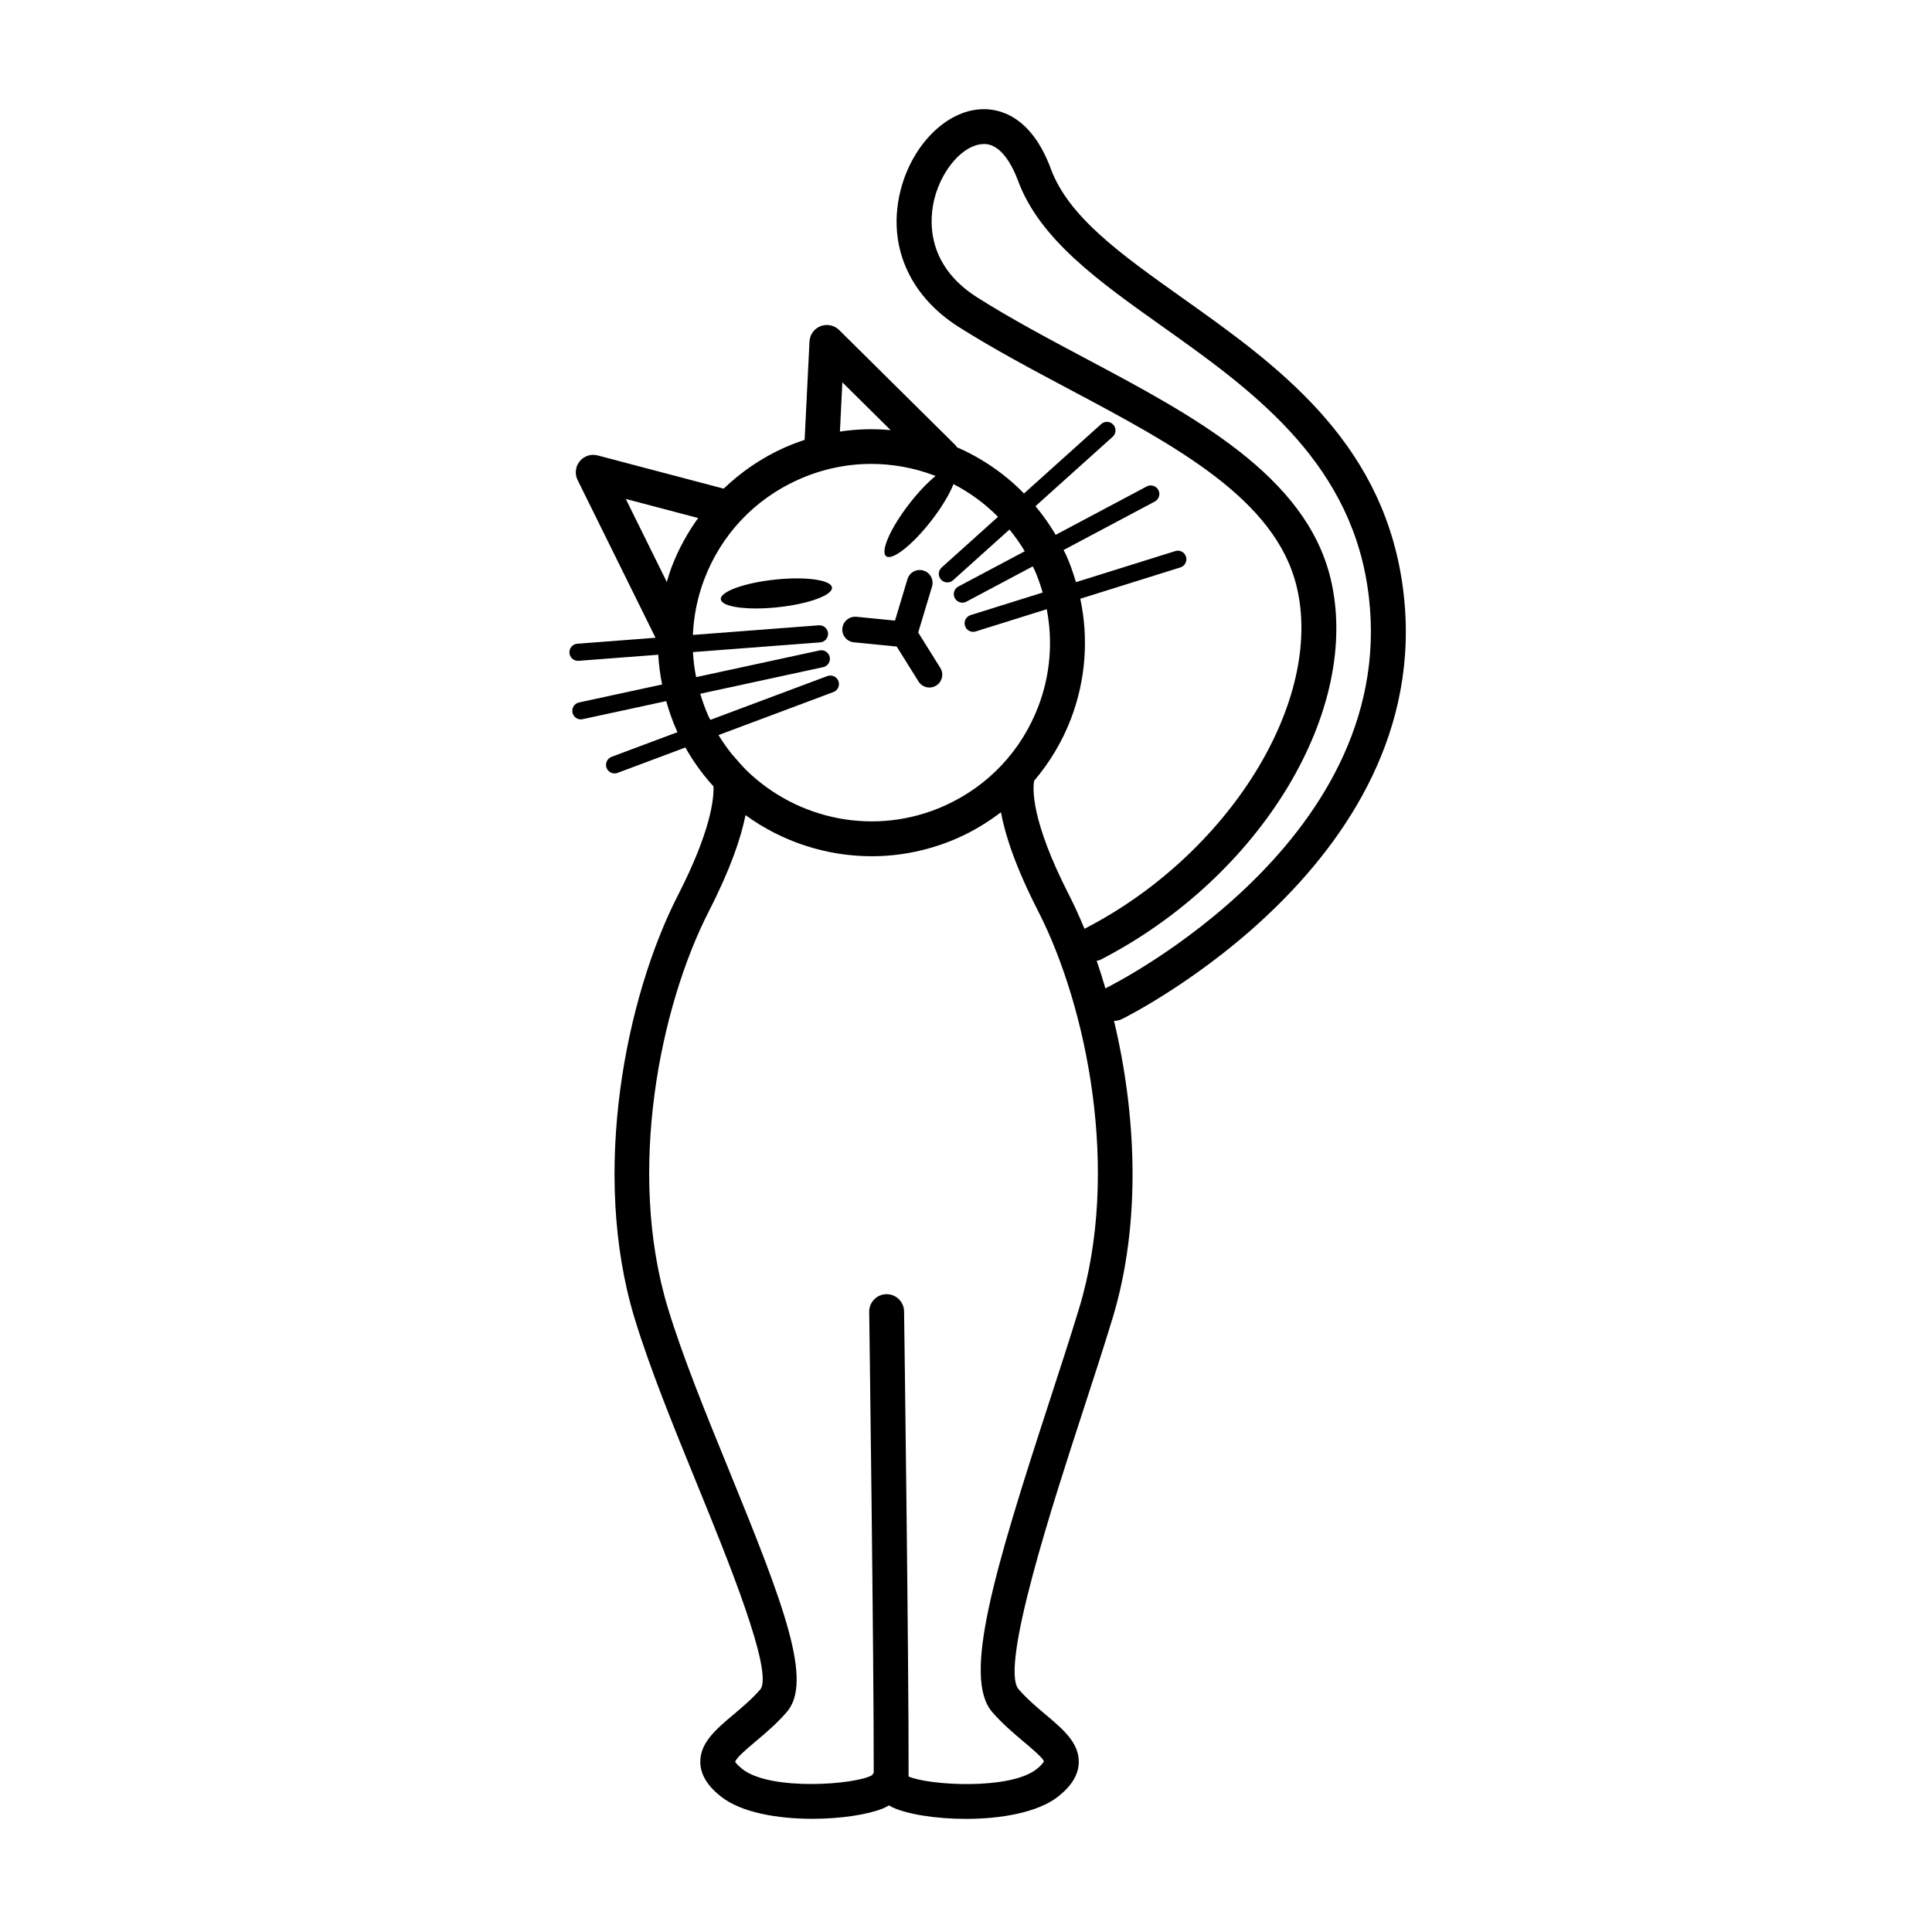
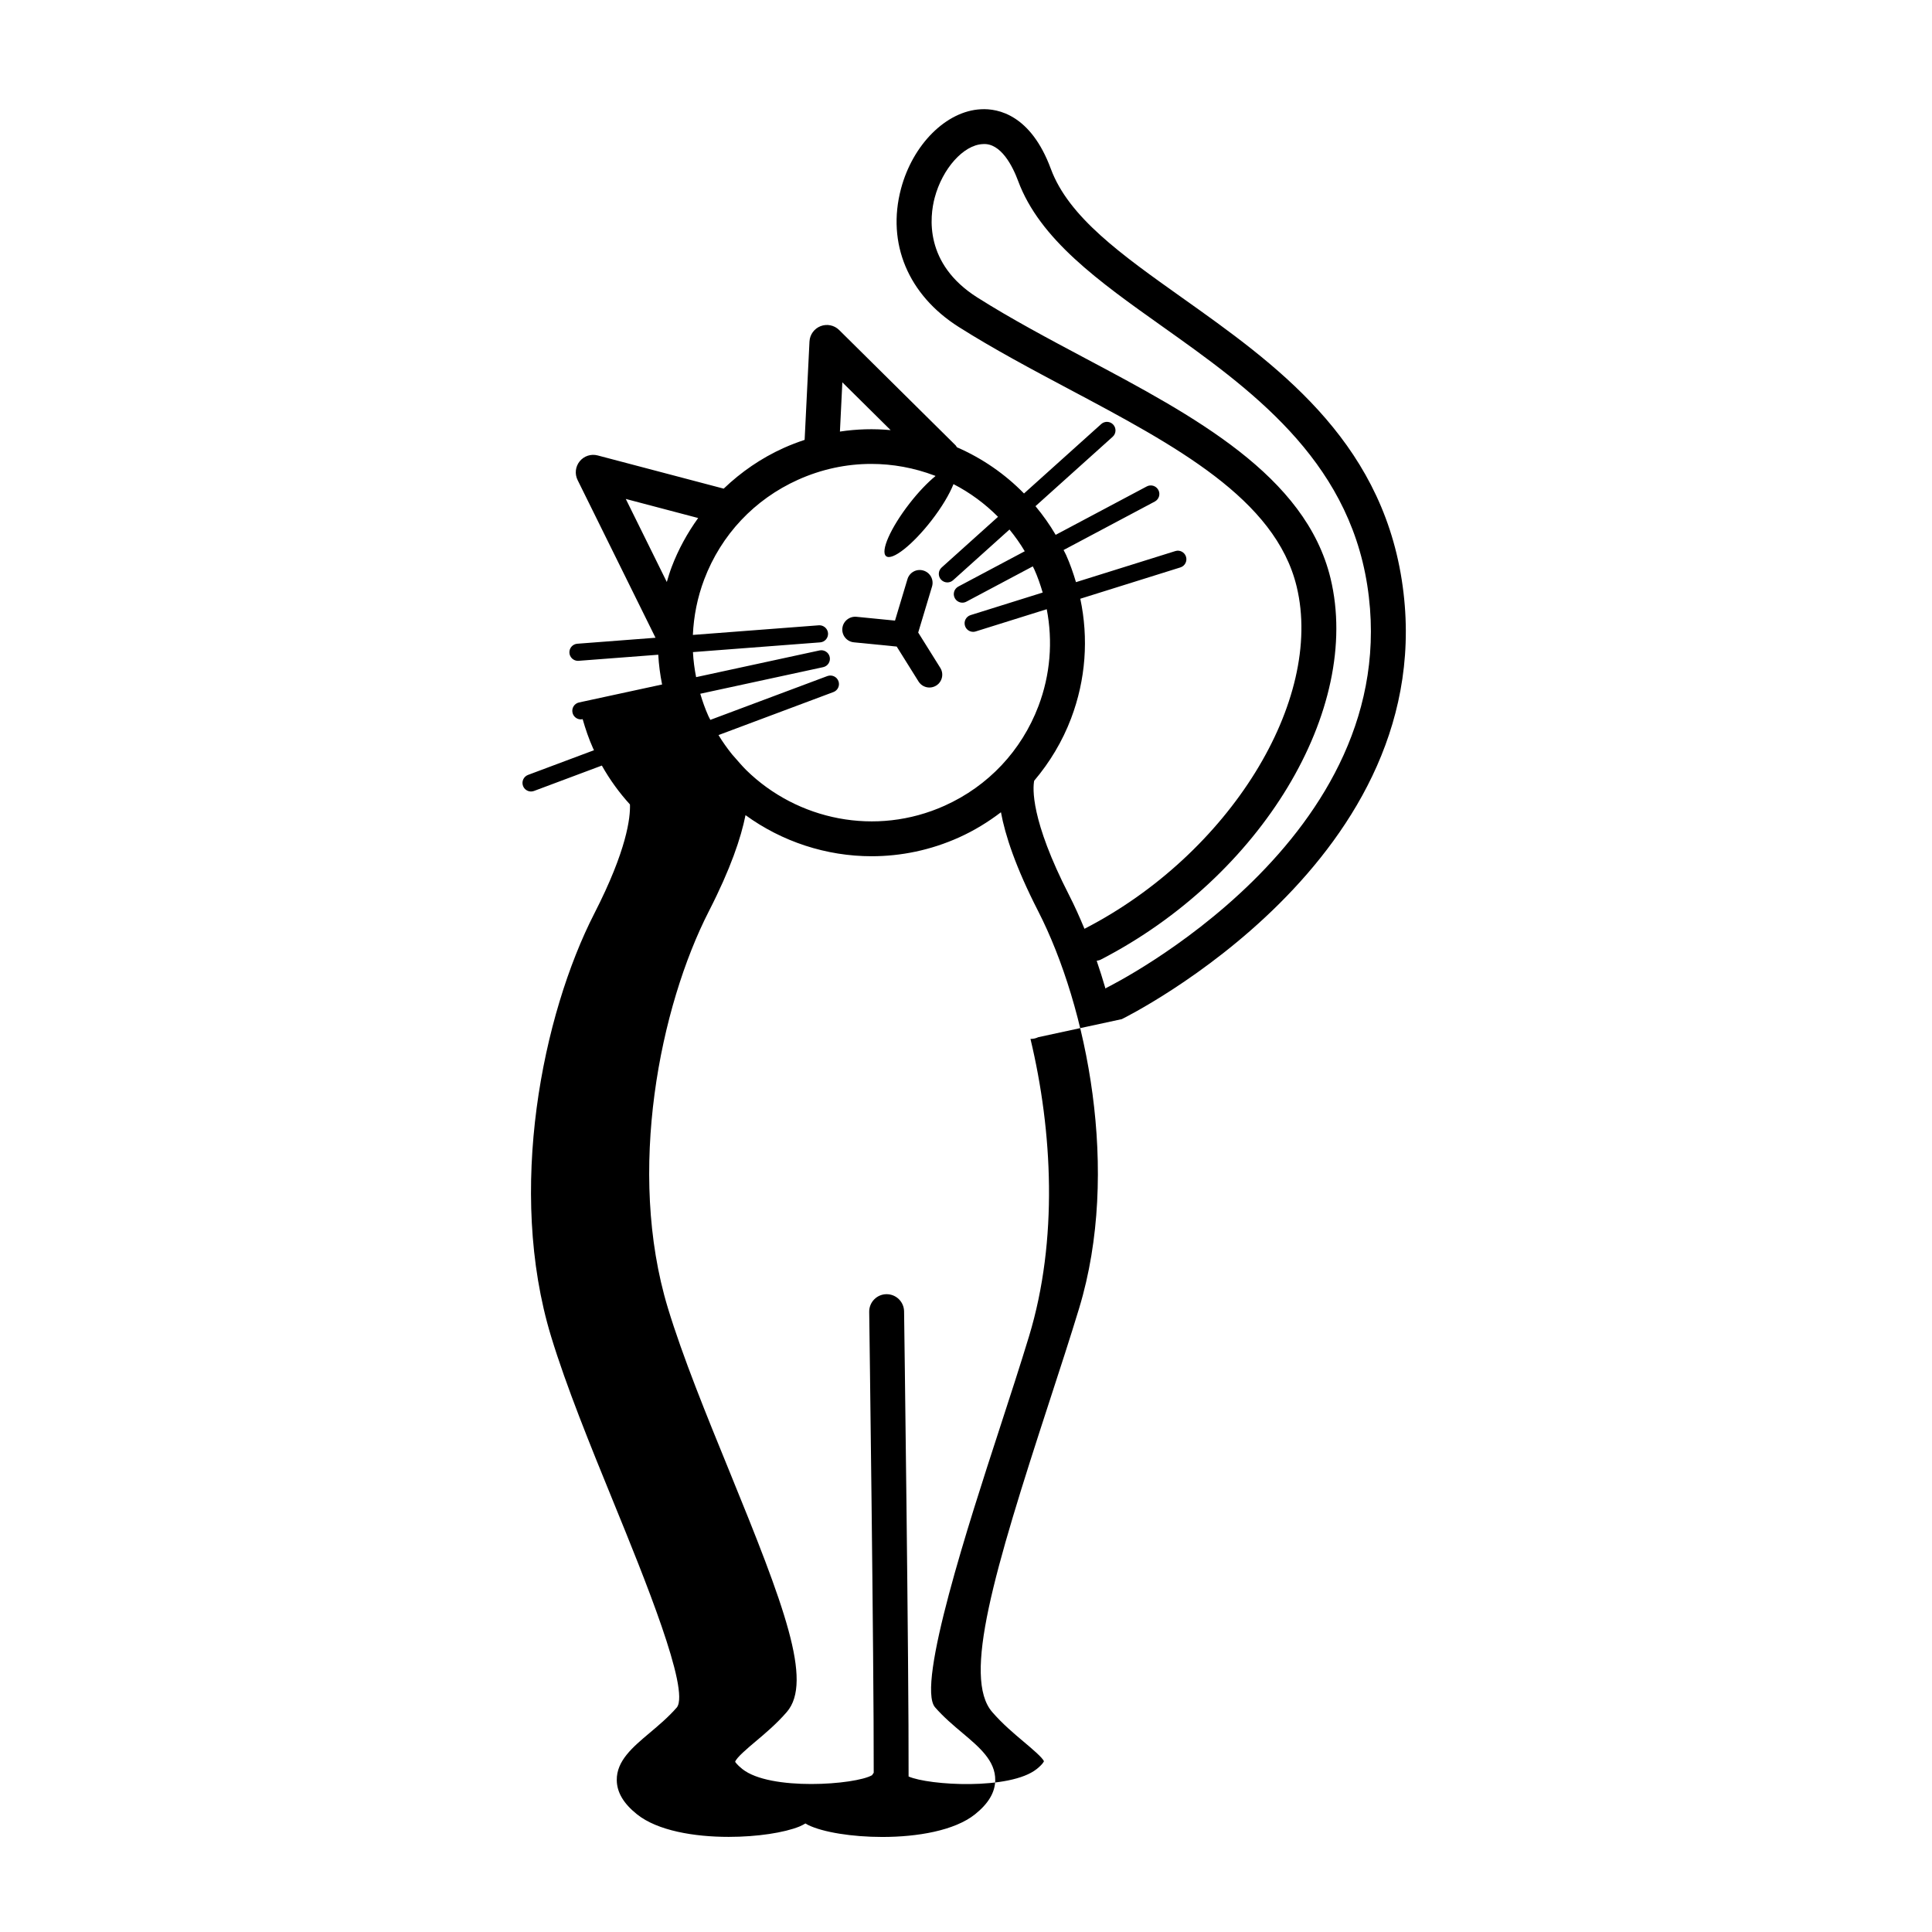
<svg xmlns="http://www.w3.org/2000/svg" fill="#000000" width="800px" height="800px" version="1.1" viewBox="144 144 512 512">
  <g>
    <path d="m370.28 314.22 11.355 1.125 5.785 9.258c0.645 1.031 1.754 1.598 2.887 1.598 0.613 0 1.238-0.168 1.801-0.516 1.594-0.996 2.078-3.094 1.082-4.688l-5.856-9.367 3.664-12.191c0.543-1.801-0.477-3.695-2.277-4.234-1.812-0.555-3.699 0.48-4.234 2.277l-3.301 10.984-10.234-1.012c-1.836-0.168-3.535 1.176-3.719 3.051-0.191 1.863 1.176 3.531 3.047 3.715z" />
-     <path d="m364.48 299.7c0.215 2.023-6.207 4.363-14.34 5.227-8.133 0.863-14.902-0.078-15.117-2.102-0.215-2.019 6.207-4.359 14.34-5.223 8.133-0.863 14.902 0.074 15.117 2.098" />
-     <path d="m441.29 414.08c0.863-0.418 85.77-42.426 74.184-116.43-5.887-37.594-33.656-57.316-58.16-74.719-16.148-11.473-30.094-21.375-34.836-34.199-5.273-14.246-13.906-16.039-18.508-15.777-9.176 0.441-18.09 9.316-21.207 21.105-3.812 14.426 1.91 28.102 15.297 36.578 9.238 5.852 19.41 11.258 29.246 16.484 28.137 14.957 54.715 29.082 60.324 52.328 7.305 30.27-17.895 70.938-56.168 90.656-0.023 0.012-0.035 0.035-0.059 0.047-1.305-3.137-2.652-6.144-4.062-8.898-10.312-20.133-9.637-28.473-9.27-30.352 4.113-4.859 7.461-10.391 9.781-16.516 3.894-10.281 4.668-21.211 2.438-31.715l26.527-8.301c1.195-0.371 1.863-1.645 1.488-2.84-0.371-1.195-1.652-1.875-2.84-1.488l-26.32 8.234c-0.727-2.43-1.555-4.84-2.613-7.195-0.203-0.453-0.457-0.871-0.672-1.32l24.176-12.848c1.109-0.59 1.531-1.961 0.941-3.066-0.594-1.102-1.961-1.527-3.066-0.941l-24.148 12.832c-1.574-2.699-3.379-5.223-5.348-7.598l20.453-18.391c0.93-0.836 1.008-2.269 0.168-3.203-0.84-0.934-2.269-1.004-3.203-0.168l-20.461 18.398c-5.031-5.152-11.035-9.305-17.781-12.25-0.125-0.164-0.188-0.355-0.34-0.504l-30.867-30.566c-1.293-1.285-3.227-1.68-4.922-1.023-1.695 0.66-2.852 2.258-2.941 4.082l-1.285 26.055c-1.871 0.621-3.727 1.324-5.547 2.144-5.981 2.695-11.301 6.375-15.902 10.781l-33.398-8.801c-1.762-0.465-3.609 0.141-4.758 1.547-1.145 1.406-1.367 3.344-0.562 4.969l20.652 41.801-20.73 1.586c-1.25 0.094-2.184 1.184-2.086 2.438 0.09 1.188 1.086 2.094 2.258 2.094 0.062 0 0.117-0.004 0.18-0.008l21.105-1.613c0.148 2.644 0.492 5.277 1.016 7.887l-22.008 4.762c-1.227 0.266-2.004 1.473-1.738 2.695 0.23 1.062 1.168 1.793 2.215 1.793 0.16 0 0.324-0.02 0.48-0.055l22.137-4.789c0.754 2.629 1.633 5.231 2.777 7.769 0.07 0.156 0.156 0.301 0.227 0.457l-17.477 6.543c-1.176 0.441-1.77 1.746-1.332 2.918 0.34 0.914 1.207 1.477 2.125 1.477 0.266 0 0.531-0.051 0.793-0.145l17.973-6.727c2.121 3.773 4.629 7.215 7.449 10.309 0.129 3.484-0.824 12.059-9.418 28.848-13.77 26.879-23.238 73.418-11.5 112.08 4.051 13.34 10.438 28.988 16.617 44.129 8.043 19.707 20.199 49.492 16.75 54.207-2.231 2.574-4.898 4.816-7.246 6.793-4.504 3.797-8.766 7.375-8.699 12.52 0.043 3.234 1.797 6.191 5.363 9.043 5.43 4.348 15.16 5.981 24.309 5.981 7.562 0 14.727-1.117 18.738-2.746 0.598-0.242 1.086-0.531 1.594-0.812 0.258 0.148 0.488 0.301 0.777 0.438 3.875 1.875 11.512 3.141 19.594 3.141 9.281 0 19.145-1.672 24.562-6 3.566-2.856 5.32-5.812 5.363-9.047 0.066-5.144-4.195-8.723-8.699-12.52-2.352-1.977-5.016-4.223-7.246-6.793-5.062-5.844 9.227-49.691 16.906-73.254 2.902-8.918 5.648-17.34 8-25.078 7.734-25.484 6.227-54.363 0.375-78.805 0.02 0 0.039 0.008 0.062 0.008 0.668 0.004 1.352-0.145 2.004-0.457zm-74.059-168.76 12.797 12.668c-4.484-0.414-8.984-0.289-13.438 0.383zm-38.211 35.961c-2.852 3.973-5.25 8.301-7.027 12.996-0.496 1.309-0.887 2.633-1.281 3.957l-10.871-22.008zm37.172 43.211c-0.441-1.18-1.754-1.75-2.918-1.332l-31.023 11.613c-0.16-0.336-0.355-0.648-0.508-0.992-0.875-1.938-1.562-3.926-2.164-5.93l32.57-7.047c1.227-0.266 2.004-1.473 1.738-2.695-0.266-1.227-1.496-1.992-2.695-1.738l-32.711 7.078c-0.438-2.195-0.723-4.41-0.84-6.637l33.711-2.578c1.25-0.094 2.184-1.184 2.086-2.438-0.094-1.25-1.242-2.18-2.438-2.086l-33.379 2.551c0.223-4.969 1.195-9.926 3.008-14.711 4.484-11.828 13.305-21.207 24.84-26.402 6.215-2.801 12.812-4.207 19.426-4.207 5.668 0 11.348 1.031 16.801 3.098 0.082 0.031 0.156 0.07 0.238 0.102-2.098 1.715-4.539 4.242-6.914 7.305-5.016 6.461-7.781 12.711-6.176 13.957 1.605 1.246 6.973-2.981 11.992-9.441 2.769-3.566 4.812-7.035 5.852-9.664 4.402 2.269 8.359 5.199 11.801 8.664l-14.941 13.434c-0.93 0.836-1.008 2.269-0.168 3.203 0.449 0.496 1.066 0.75 1.684 0.75 0.543 0 1.082-0.195 1.52-0.586l14.941-13.434c1.477 1.809 2.84 3.723 4.047 5.758l-17.598 9.352c-1.109 0.59-1.531 1.961-0.941 3.066 0.41 0.766 1.195 1.207 2.008 1.207 0.355 0 0.723-0.086 1.059-0.266l17.598-9.352c0.125 0.266 0.277 0.516 0.398 0.781 0.906 2.012 1.613 4.074 2.227 6.156l-19.102 5.977c-1.195 0.371-1.863 1.645-1.488 2.84 0.305 0.973 1.195 1.594 2.164 1.594 0.223 0 0.453-0.035 0.676-0.105l18.828-5.891c1.645 8.52 0.953 17.344-2.195 25.66-4.484 11.828-13.305 21.207-24.84 26.402-18.297 8.238-39.082 3.828-52.609-9.43-1.254-1.262-1.816-1.98-3.762-4.176-1.289-1.609-2.496-3.297-3.582-5.098l30.445-11.398c1.184-0.438 1.773-1.742 1.336-2.914zm63.809 166.15c-2.324 7.652-5.051 16.035-7.945 24.906-14.676 45.035-23.016 73.035-15.105 82.164 2.711 3.125 5.672 5.617 8.281 7.816 2.055 1.73 5.164 4.348 5.418 5.234 0 0.004-0.215 0.691-1.902 2.043-7.055 5.633-28.578 4.344-33.961 1.984 0.082-29.059-1.18-122.3-1.195-123.26-0.035-2.527-2.094-4.555-4.621-4.555h-0.066c-2.551 0.035-4.59 2.129-4.555 4.684 0.012 0.941 1.246 92.172 1.195 122.15-0.145 0.211-0.32 0.398-0.43 0.633-4.418 2.559-27.074 4.231-34.406-1.645-1.516-1.211-1.84-1.883-1.891-1.883 0.293-1.086 3.367-3.676 5.406-5.391 2.613-2.199 5.574-4.691 8.281-7.816 7.027-8.109-0.777-28.465-15.18-63.75-6.102-14.941-12.406-30.391-16.328-43.324-10.992-36.203-2.066-79.898 10.879-105.18 5.742-11.215 8.5-19.434 9.695-25.43 9.668 7.031 21.402 10.891 33.43 10.891 7.758 0 15.645-1.605 23.164-4.992 4-1.801 7.688-4.07 11.098-6.664 1.109 6.051 3.871 14.512 9.855 26.195 12.941 25.285 21.871 68.98 10.883 105.18zm4.633-92.023c0.355-0.086 0.719-0.125 1.055-0.301 42.543-21.918 69.305-66.301 60.922-101.04-6.586-27.285-36.266-43.059-64.969-58.312-9.684-5.148-19.695-10.469-28.641-16.133-14.137-8.953-12.613-21.453-11.305-26.414 2.047-7.734 7.629-13.988 12.715-14.23 4.863-0.422 8.008 6.004 9.395 9.746 5.734 15.504 21.48 26.688 38.156 38.527 23.012 16.344 49.098 34.871 54.375 68.613 10.523 67.211-68.281 106.3-69.078 106.68-0.117 0.059-0.188 0.16-0.297 0.227-0.738-2.516-1.508-4.981-2.328-7.363z" />
+     <path d="m441.29 414.08c0.863-0.418 85.77-42.426 74.184-116.43-5.887-37.594-33.656-57.316-58.16-74.719-16.148-11.473-30.094-21.375-34.836-34.199-5.273-14.246-13.906-16.039-18.508-15.777-9.176 0.441-18.09 9.316-21.207 21.105-3.812 14.426 1.91 28.102 15.297 36.578 9.238 5.852 19.41 11.258 29.246 16.484 28.137 14.957 54.715 29.082 60.324 52.328 7.305 30.27-17.895 70.938-56.168 90.656-0.023 0.012-0.035 0.035-0.059 0.047-1.305-3.137-2.652-6.144-4.062-8.898-10.312-20.133-9.637-28.473-9.27-30.352 4.113-4.859 7.461-10.391 9.781-16.516 3.894-10.281 4.668-21.211 2.438-31.715l26.527-8.301c1.195-0.371 1.863-1.645 1.488-2.84-0.371-1.195-1.652-1.875-2.84-1.488l-26.32 8.234c-0.727-2.43-1.555-4.84-2.613-7.195-0.203-0.453-0.457-0.871-0.672-1.32l24.176-12.848c1.109-0.59 1.531-1.961 0.941-3.066-0.594-1.102-1.961-1.527-3.066-0.941l-24.148 12.832c-1.574-2.699-3.379-5.223-5.348-7.598l20.453-18.391c0.93-0.836 1.008-2.269 0.168-3.203-0.84-0.934-2.269-1.004-3.203-0.168l-20.461 18.398c-5.031-5.152-11.035-9.305-17.781-12.25-0.125-0.164-0.188-0.355-0.34-0.504l-30.867-30.566c-1.293-1.285-3.227-1.68-4.922-1.023-1.695 0.66-2.852 2.258-2.941 4.082l-1.285 26.055c-1.871 0.621-3.727 1.324-5.547 2.144-5.981 2.695-11.301 6.375-15.902 10.781l-33.398-8.801c-1.762-0.465-3.609 0.141-4.758 1.547-1.145 1.406-1.367 3.344-0.562 4.969l20.652 41.801-20.73 1.586c-1.25 0.094-2.184 1.184-2.086 2.438 0.09 1.188 1.086 2.094 2.258 2.094 0.062 0 0.117-0.004 0.18-0.008l21.105-1.613c0.148 2.644 0.492 5.277 1.016 7.887l-22.008 4.762c-1.227 0.266-2.004 1.473-1.738 2.695 0.23 1.062 1.168 1.793 2.215 1.793 0.16 0 0.324-0.02 0.48-0.055c0.754 2.629 1.633 5.231 2.777 7.769 0.07 0.156 0.156 0.301 0.227 0.457l-17.477 6.543c-1.176 0.441-1.77 1.746-1.332 2.918 0.34 0.914 1.207 1.477 2.125 1.477 0.266 0 0.531-0.051 0.793-0.145l17.973-6.727c2.121 3.773 4.629 7.215 7.449 10.309 0.129 3.484-0.824 12.059-9.418 28.848-13.77 26.879-23.238 73.418-11.5 112.08 4.051 13.34 10.438 28.988 16.617 44.129 8.043 19.707 20.199 49.492 16.75 54.207-2.231 2.574-4.898 4.816-7.246 6.793-4.504 3.797-8.766 7.375-8.699 12.52 0.043 3.234 1.797 6.191 5.363 9.043 5.43 4.348 15.16 5.981 24.309 5.981 7.562 0 14.727-1.117 18.738-2.746 0.598-0.242 1.086-0.531 1.594-0.812 0.258 0.148 0.488 0.301 0.777 0.438 3.875 1.875 11.512 3.141 19.594 3.141 9.281 0 19.145-1.672 24.562-6 3.566-2.856 5.32-5.812 5.363-9.047 0.066-5.144-4.195-8.723-8.699-12.52-2.352-1.977-5.016-4.223-7.246-6.793-5.062-5.844 9.227-49.691 16.906-73.254 2.902-8.918 5.648-17.34 8-25.078 7.734-25.484 6.227-54.363 0.375-78.805 0.02 0 0.039 0.008 0.062 0.008 0.668 0.004 1.352-0.145 2.004-0.457zm-74.059-168.76 12.797 12.668c-4.484-0.414-8.984-0.289-13.438 0.383zm-38.211 35.961c-2.852 3.973-5.25 8.301-7.027 12.996-0.496 1.309-0.887 2.633-1.281 3.957l-10.871-22.008zm37.172 43.211c-0.441-1.18-1.754-1.75-2.918-1.332l-31.023 11.613c-0.16-0.336-0.355-0.648-0.508-0.992-0.875-1.938-1.562-3.926-2.164-5.93l32.57-7.047c1.227-0.266 2.004-1.473 1.738-2.695-0.266-1.227-1.496-1.992-2.695-1.738l-32.711 7.078c-0.438-2.195-0.723-4.41-0.84-6.637l33.711-2.578c1.25-0.094 2.184-1.184 2.086-2.438-0.094-1.25-1.242-2.18-2.438-2.086l-33.379 2.551c0.223-4.969 1.195-9.926 3.008-14.711 4.484-11.828 13.305-21.207 24.84-26.402 6.215-2.801 12.812-4.207 19.426-4.207 5.668 0 11.348 1.031 16.801 3.098 0.082 0.031 0.156 0.07 0.238 0.102-2.098 1.715-4.539 4.242-6.914 7.305-5.016 6.461-7.781 12.711-6.176 13.957 1.605 1.246 6.973-2.981 11.992-9.441 2.769-3.566 4.812-7.035 5.852-9.664 4.402 2.269 8.359 5.199 11.801 8.664l-14.941 13.434c-0.93 0.836-1.008 2.269-0.168 3.203 0.449 0.496 1.066 0.75 1.684 0.75 0.543 0 1.082-0.195 1.52-0.586l14.941-13.434c1.477 1.809 2.84 3.723 4.047 5.758l-17.598 9.352c-1.109 0.59-1.531 1.961-0.941 3.066 0.41 0.766 1.195 1.207 2.008 1.207 0.355 0 0.723-0.086 1.059-0.266l17.598-9.352c0.125 0.266 0.277 0.516 0.398 0.781 0.906 2.012 1.613 4.074 2.227 6.156l-19.102 5.977c-1.195 0.371-1.863 1.645-1.488 2.84 0.305 0.973 1.195 1.594 2.164 1.594 0.223 0 0.453-0.035 0.676-0.105l18.828-5.891c1.645 8.52 0.953 17.344-2.195 25.66-4.484 11.828-13.305 21.207-24.84 26.402-18.297 8.238-39.082 3.828-52.609-9.43-1.254-1.262-1.816-1.98-3.762-4.176-1.289-1.609-2.496-3.297-3.582-5.098l30.445-11.398c1.184-0.438 1.773-1.742 1.336-2.914zm63.809 166.15c-2.324 7.652-5.051 16.035-7.945 24.906-14.676 45.035-23.016 73.035-15.105 82.164 2.711 3.125 5.672 5.617 8.281 7.816 2.055 1.73 5.164 4.348 5.418 5.234 0 0.004-0.215 0.691-1.902 2.043-7.055 5.633-28.578 4.344-33.961 1.984 0.082-29.059-1.18-122.3-1.195-123.26-0.035-2.527-2.094-4.555-4.621-4.555h-0.066c-2.551 0.035-4.59 2.129-4.555 4.684 0.012 0.941 1.246 92.172 1.195 122.15-0.145 0.211-0.32 0.398-0.43 0.633-4.418 2.559-27.074 4.231-34.406-1.645-1.516-1.211-1.84-1.883-1.891-1.883 0.293-1.086 3.367-3.676 5.406-5.391 2.613-2.199 5.574-4.691 8.281-7.816 7.027-8.109-0.777-28.465-15.18-63.75-6.102-14.941-12.406-30.391-16.328-43.324-10.992-36.203-2.066-79.898 10.879-105.18 5.742-11.215 8.5-19.434 9.695-25.43 9.668 7.031 21.402 10.891 33.43 10.891 7.758 0 15.645-1.605 23.164-4.992 4-1.801 7.688-4.07 11.098-6.664 1.109 6.051 3.871 14.512 9.855 26.195 12.941 25.285 21.871 68.98 10.883 105.18zm4.633-92.023c0.355-0.086 0.719-0.125 1.055-0.301 42.543-21.918 69.305-66.301 60.922-101.04-6.586-27.285-36.266-43.059-64.969-58.312-9.684-5.148-19.695-10.469-28.641-16.133-14.137-8.953-12.613-21.453-11.305-26.414 2.047-7.734 7.629-13.988 12.715-14.23 4.863-0.422 8.008 6.004 9.395 9.746 5.734 15.504 21.48 26.688 38.156 38.527 23.012 16.344 49.098 34.871 54.375 68.613 10.523 67.211-68.281 106.3-69.078 106.68-0.117 0.059-0.188 0.16-0.297 0.227-0.738-2.516-1.508-4.981-2.328-7.363z" />
  </g>
</svg>